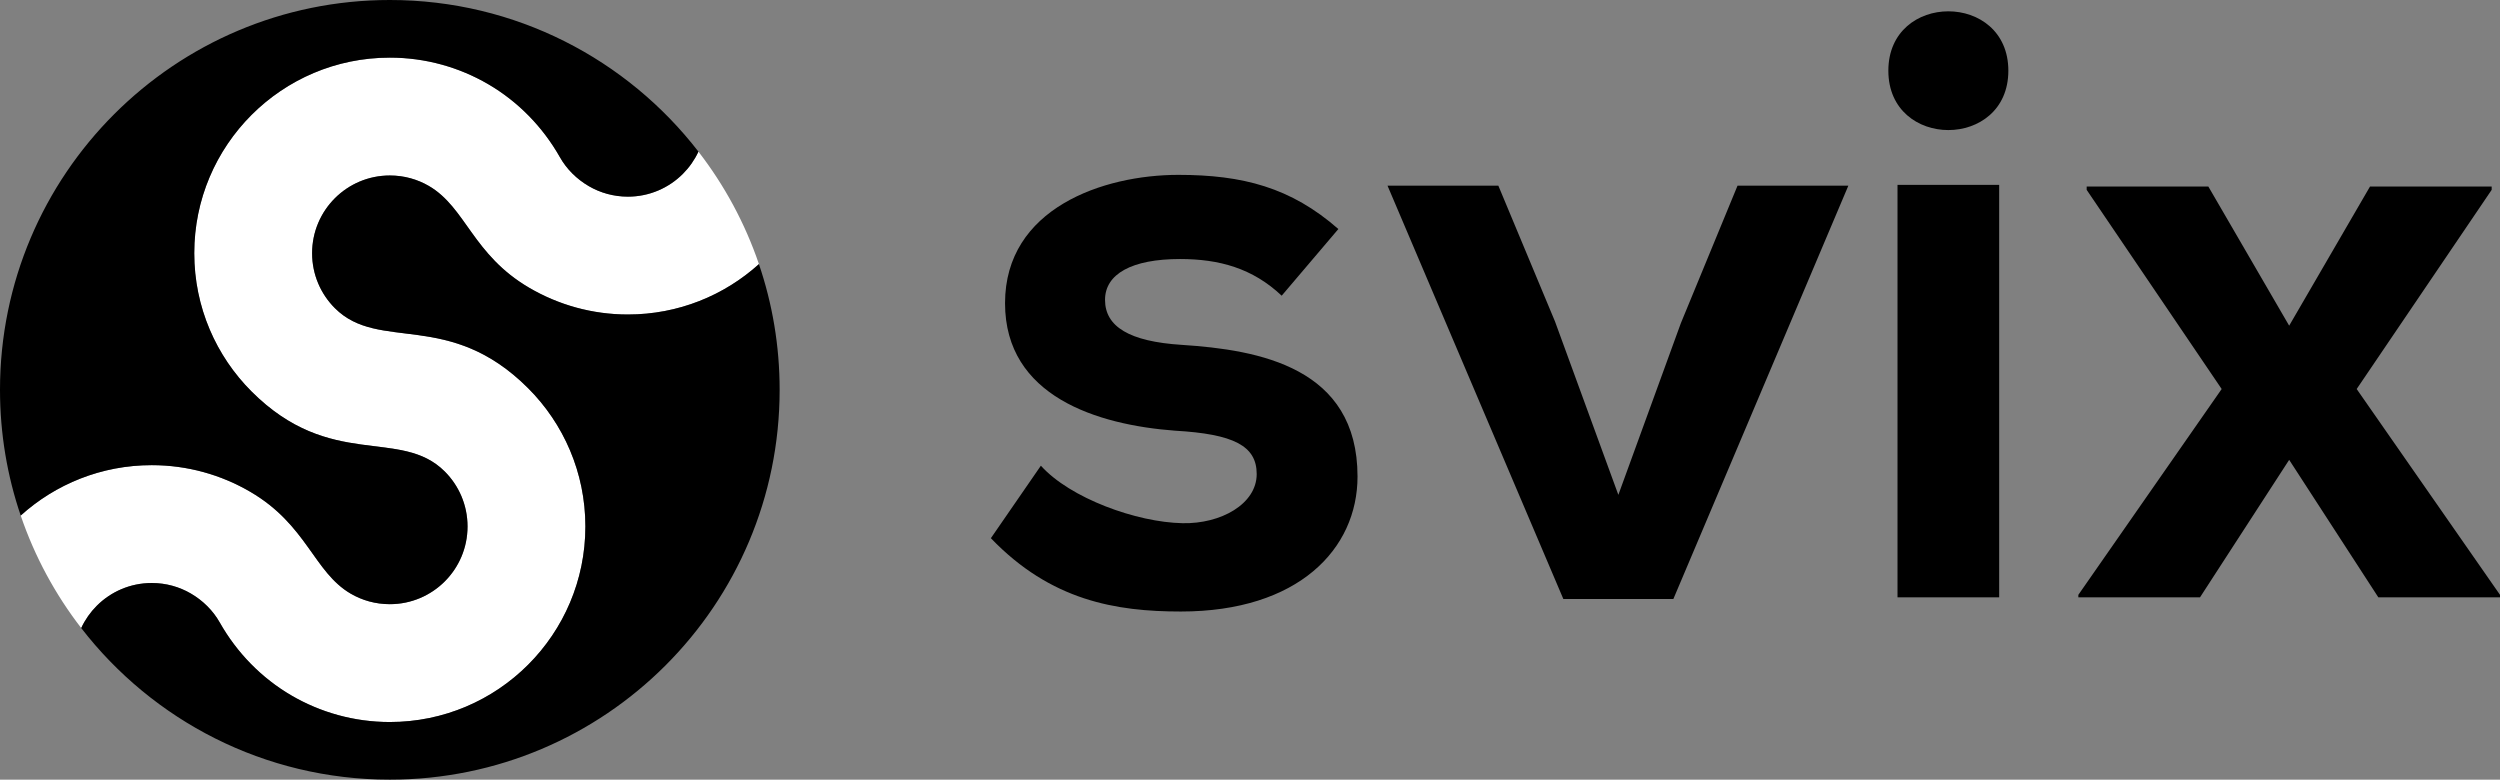
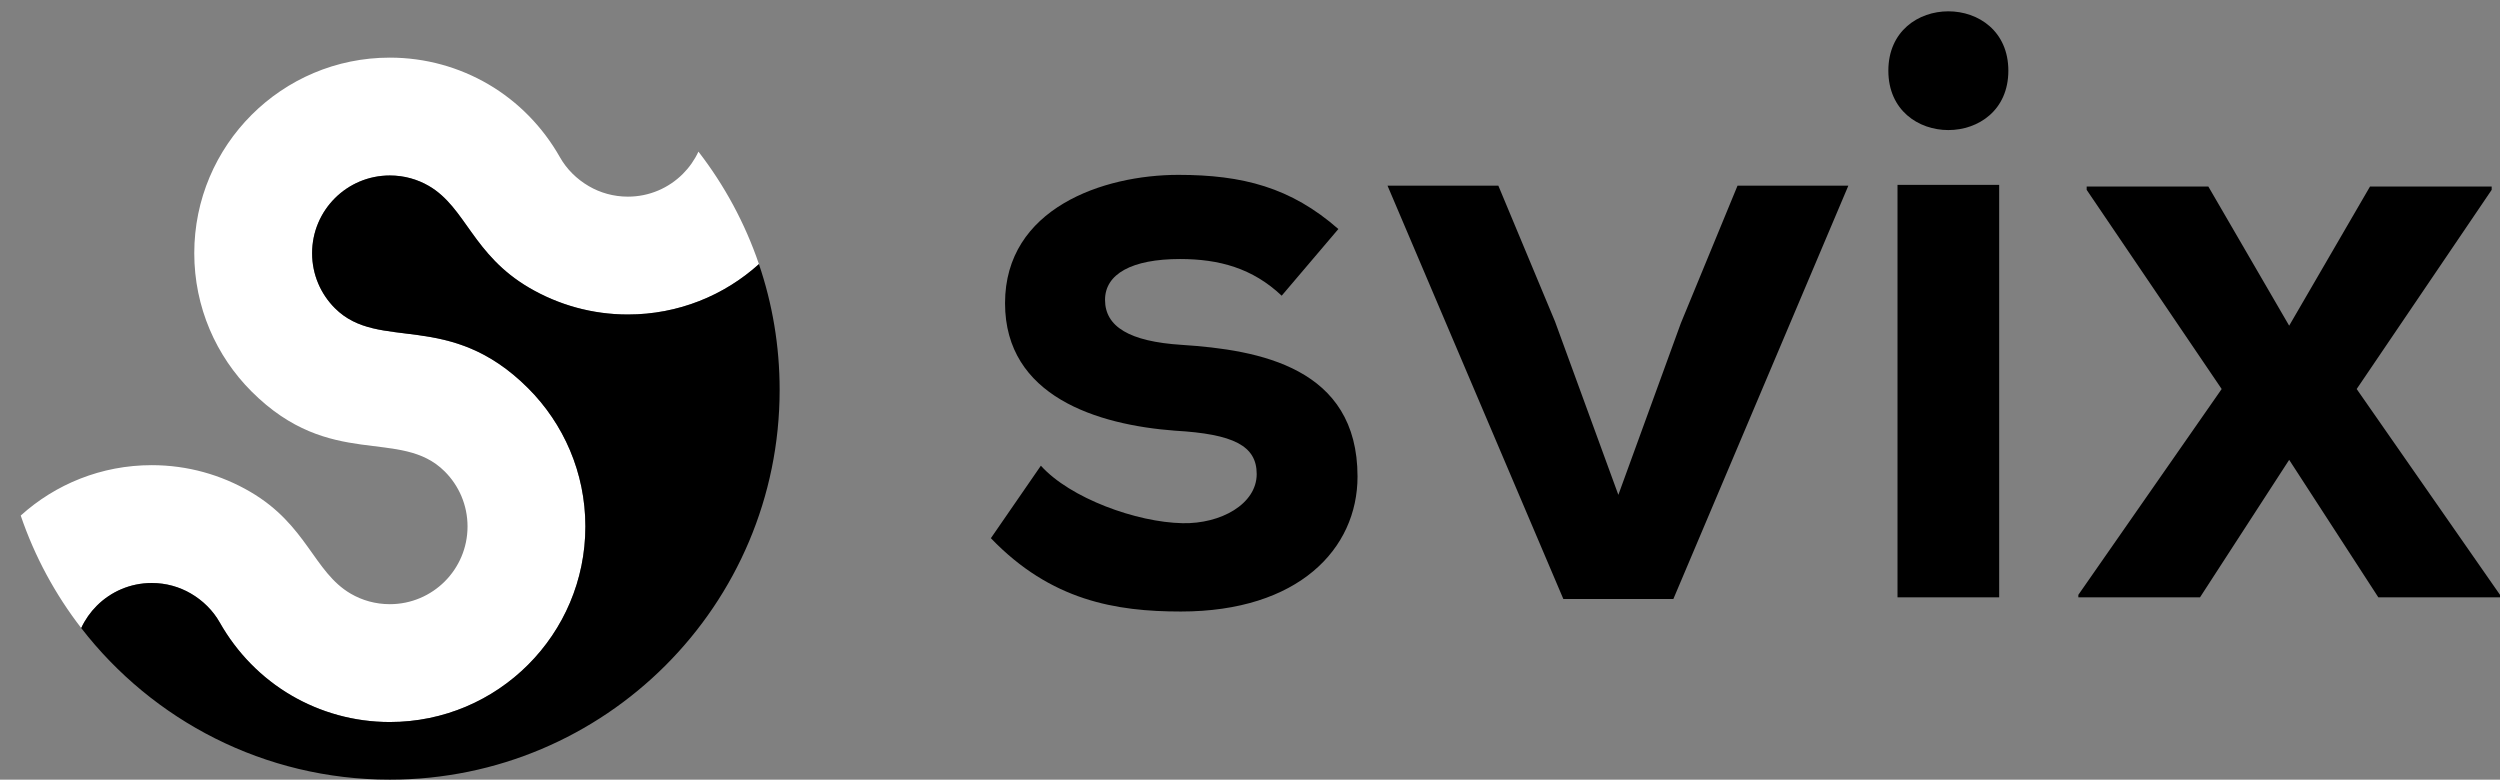
<svg xmlns="http://www.w3.org/2000/svg" enable-background="new 0 0 2000 1999.984" height="545.845" viewBox="0 0 1750.293 545.845" width="1750.293">
  <rect x="0" y="0" width="1750.293" height="545.845" fill="#808080" stroke="none" />
  <g clip-rule="evenodd" fill-rule="evenodd">
    <g transform="translate(-180.884 -727.069)">
      <path d="m356.996 807.521c-24.779 24.776-40.104 59.008-40.104 96.812 0 37.809 15.325 72.034 40.104 96.808 55.364 55.372 104.225 24.98 135.285 56.04 9.84 9.842 15.933 23.447 15.933 38.474 0 15.023-6.093 28.632-15.933 38.473-9.843 9.845-23.45 15.936-38.475 15.936-10.021 0-19.375-2.686-27.377-7.354-25.975-15.161-30.519-48.084-70.353-71.339-20.285-11.842-43.846-18.637-68.954-18.637-35.289 0-67.459 13.355-91.735 35.282 9.772 28.697 24.19 55.246 42.359 78.749 2.707-5.83 6.413-11.102 10.901-15.589 9.841-9.842 23.45-15.936 38.475-15.936 10.021 0 19.375 2.686 27.376 7.354 8.556 4.994 15.55 11.989 20.191 20.202 12.059 21.337 29.423 39.029 50.162 51.137 20.285 11.842 43.846 18.637 68.955 18.637 37.804 0 72.036-15.326 96.812-40.105 24.775-24.775 40.104-59.001 40.104-96.81 0-37.802-15.328-72.034-40.104-96.81-55.367-55.367-104.229-24.983-135.285-56.038-9.843-9.845-15.935-23.448-15.935-38.473s6.092-28.632 15.935-38.475c9.839-9.839 23.448-15.933 38.473-15.933 10.021 0 19.376 2.682 27.378 7.354 25.973 15.162 30.517 48.083 70.351 71.339 20.284 11.842 43.846 18.635 68.956 18.635 35.284 0 67.459-13.352 91.733-35.28-9.772-28.7-24.19-55.247-42.359-78.751-2.705 5.831-6.413 11.102-10.901 15.589-9.843 9.843-23.448 15.935-38.473 15.935-10.021 0-19.375-2.684-27.378-7.354-8.556-4.995-15.548-11.99-20.19-20.202-12.059-21.336-29.422-39.029-50.16-51.138-20.285-11.841-43.847-18.634-68.956-18.634-37.81-.001-72.037 15.327-96.811 40.102z" fill="#fff" />
-       <path d="m453.806 727.069c-150.731 0-272.922 122.192-272.922 272.924 0 30.797 5.1 60.402 14.503 88.021 24.276-21.927 56.446-35.282 91.735-35.282 25.108 0 48.669 6.795 68.954 18.637 39.833 23.255 44.377 56.178 70.353 71.339 8.002 4.669 17.356 7.354 27.377 7.354 15.025 0 28.632-6.091 38.475-15.936 9.84-9.841 15.933-23.449 15.933-38.473 0-15.026-6.093-28.632-15.933-38.474-31.06-31.06-79.921-.668-135.285-56.04-24.779-24.773-40.104-58.999-40.104-96.808 0-37.804 15.325-72.036 40.104-96.812 24.774-24.776 59.001-40.104 96.81-40.104 25.109 0 48.671 6.793 68.956 18.634 20.738 12.108 38.101 29.802 50.16 51.138 4.643 8.212 11.634 15.208 20.19 20.202 8.004 4.67 17.358 7.354 27.378 7.354 15.025 0 28.63-6.092 38.473-15.935 4.488-4.488 8.196-9.759 10.901-15.589-49.913-64.569-128.129-106.15-216.058-106.15z" />
      <path d="m550.617 998.844c24.775 24.776 40.104 59.008 40.104 96.81 0 37.809-15.328 72.034-40.104 96.81-24.776 24.779-59.008 40.105-96.812 40.105-25.108 0-48.67-6.795-68.955-18.637-20.738-12.107-38.103-29.8-50.162-51.137-4.641-8.213-11.635-15.208-20.191-20.202-8.002-4.669-17.356-7.354-27.376-7.354-15.025 0-28.634 6.094-38.475 15.936-4.488 4.487-8.194 9.759-10.901 15.589 49.916 64.571 128.132 106.15 216.06 106.15 150.732 0 272.923-122.19 272.923-272.921 0-30.797-5.102-60.403-14.505-88.02-24.274 21.928-56.449 35.28-91.733 35.28-25.109 0-48.671-6.793-68.956-18.635-39.834-23.257-44.378-56.178-70.351-71.339-8.002-4.672-17.358-7.354-27.378-7.354-15.025 0-28.634 6.094-38.473 15.933-9.843 9.843-15.935 23.45-15.935 38.475s6.092 28.628 15.935 38.473c31.056 31.055 79.918.672 135.285 56.038z" />
    </g>
    <path d="m937.012 160.346c-33.255-29.171-67.092-37.922-112.016-37.922-52.508 0-121.351 23.337-121.351 89.845 0 65.345 64.76 85.179 119.016 89.265 40.84 2.333 57.175 10.502 57.175 30.337 0 21.001-25.088 35.007-51.923 34.422-32.088-.583-78.762-17.502-99.18-40.256l-35.005 50.756c42.005 43.756 87.513 51.341 133.018 51.341 82.263 0 123.684-43.756 123.684-94.512 0-76.428-68.843-88.68-123.101-92.181-36.754-2.333-53.675-12.835-53.675-31.504 0-18.085 18.67-28.586 52.508-28.586 27.419 0 50.759 6.418 71.175 25.671zm279.457-30.338-39.674 96.264-43.756 120.185-44.341-121.351-39.671-95.097h-77.595l123.099 289.374h77.014l122.515-289.374h-77.593zm183.191-.584v288.79h-71.177v-288.79zm-77.591-79.927c0 55.423 84.011 55.423 84.011 0 0-55.424-84.011-55.424-84.011 0zm280.619 178.525-56.59-97.428h-85.178v2.331l94.512 139.436-100.346 144.104v1.748h85.178l62.424-96.264 62.428 96.264h85.178v-1.748l-100.345-144.104 94.511-139.436v-2.331h-85.178z" stroke-width="1.119" />
  </g>
</svg>